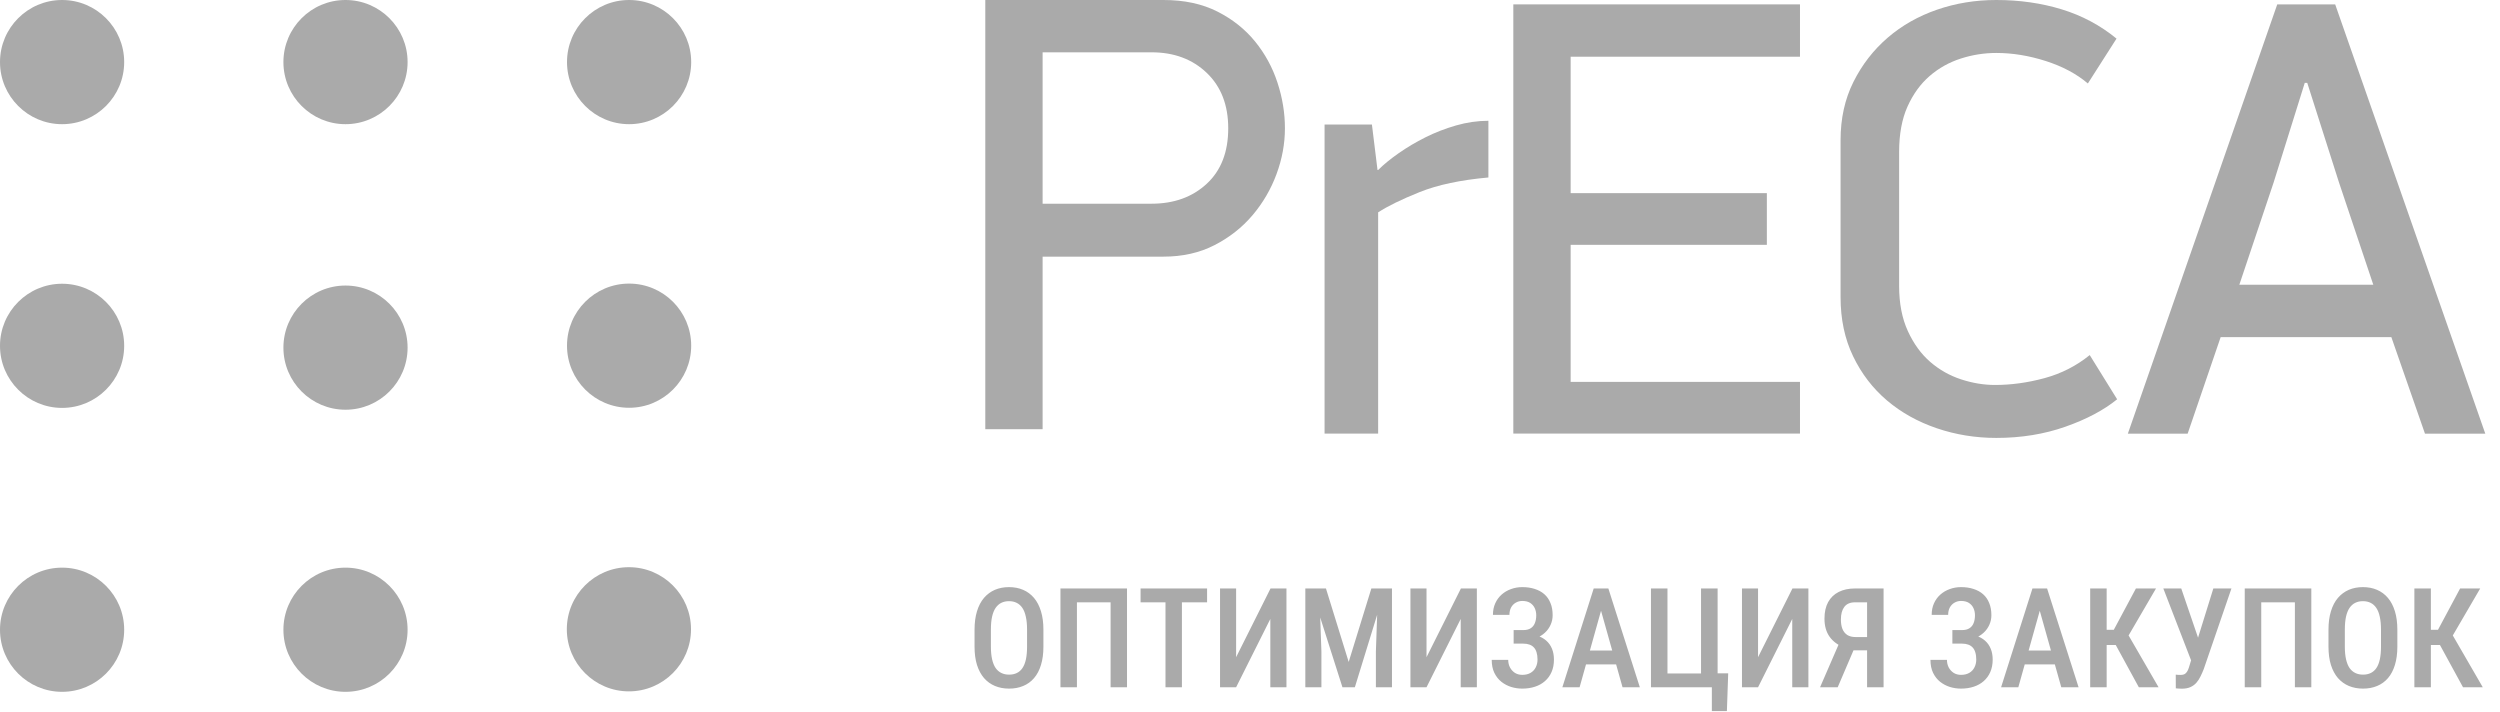
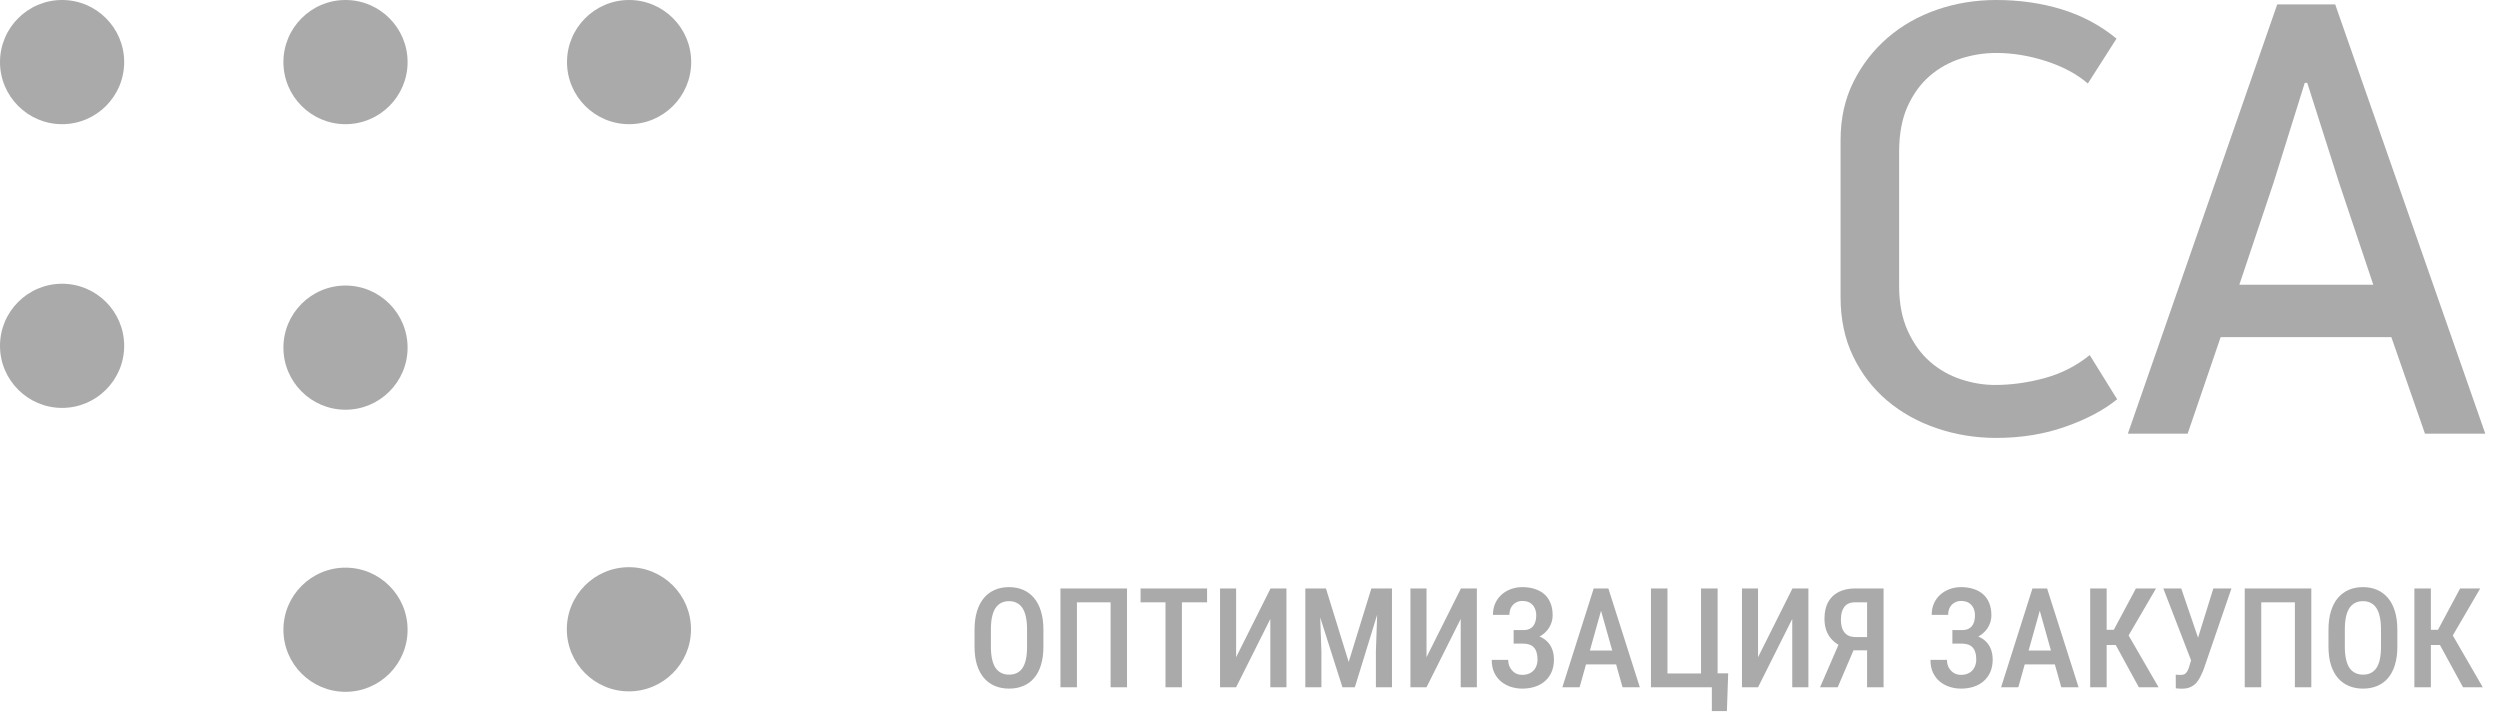
<svg xmlns="http://www.w3.org/2000/svg" width="137" height="39" viewBox="0 0 137 39" fill="none">
  <path d="M18.933 15.648C17.056 15.648 15.531 17.174 15.531 19.051C15.531 20.928 17.056 22.453 18.933 22.453C20.811 22.453 22.336 20.928 22.336 19.051C22.336 17.174 20.811 15.648 18.933 15.648Z" fill="#AAAAAA" />
  <path d="M3.402 0C1.525 0 0 1.525 0 3.402C0 5.279 1.525 6.805 3.402 6.805C5.279 6.805 6.805 5.279 6.805 3.402C6.805 1.525 5.279 0 3.402 0Z" fill="#AAAAAA" />
  <path d="M18.933 0C17.056 0 15.531 1.525 15.531 3.402C15.531 5.279 17.056 6.805 18.933 6.805C20.811 6.805 22.336 5.279 22.336 3.402C22.336 1.525 20.811 0 18.933 0Z" fill="#AAAAAA" />
  <path d="M34.475 6.805C36.352 6.805 37.877 5.279 37.877 3.402C37.877 1.525 36.352 0 34.475 0C32.597 0 31.072 1.525 31.072 3.402C31.072 5.279 32.597 6.805 34.475 6.805Z" fill="#AAAAAA" />
  <path d="M3.402 15.549C1.525 15.549 0 17.074 0 18.951C0 20.828 1.525 22.353 3.402 22.353C5.279 22.353 6.805 20.828 6.805 18.951C6.805 17.074 5.279 15.549 3.402 15.549Z" fill="#AAAAAA" />
-   <path d="M34.475 15.541C32.597 15.541 31.072 17.066 31.072 18.943C31.072 20.82 32.597 22.346 34.475 22.346C36.352 22.346 37.877 20.82 37.877 18.943C37.877 17.066 36.352 15.541 34.475 15.541Z" fill="#AAAAAA" />
-   <path d="M3.402 31.107C1.525 31.107 0 32.633 0 34.51C0 36.387 1.525 37.912 3.402 37.912C5.279 37.912 6.805 36.387 6.805 34.51C6.805 32.633 5.279 31.107 3.402 31.107Z" fill="#AAAAAA" />
  <path d="M18.933 31.107C17.056 31.107 15.531 32.633 15.531 34.51C15.531 36.387 17.056 37.912 18.933 37.912C20.811 37.912 22.336 36.387 22.336 34.51C22.336 32.633 20.811 31.107 18.933 31.107Z" fill="#AAAAAA" />
  <path d="M34.465 31.082C32.588 31.082 31.062 32.607 31.062 34.484C31.062 36.361 32.588 37.887 34.465 37.887C36.342 37.887 37.867 36.361 37.867 34.484C37.867 32.607 36.342 31.082 34.465 31.082Z" fill="#AAAAAA" />
-   <path d="M70.414 7.032C70.414 7.874 70.26 8.71 69.953 9.541C69.646 10.372 69.207 11.123 68.639 11.794C68.07 12.465 67.376 13.012 66.556 13.433C65.737 13.854 64.804 14.064 63.757 14.064H57.135V23.52H53.994V0H63.757C64.895 0 65.879 0.211 66.71 0.632C67.541 1.053 68.229 1.599 68.775 2.27C69.321 2.941 69.731 3.692 70.004 4.523C70.277 5.354 70.414 6.19 70.414 7.032ZM67.307 7.032C67.307 5.758 66.915 4.745 66.13 3.994C65.344 3.243 64.337 2.867 63.108 2.867H57.135V11.163H63.108C64.337 11.163 65.344 10.798 66.13 10.07C66.915 9.342 67.307 8.329 67.307 7.032Z" fill="#AAAAAA" />
-   <path d="M81.564 9.726C80.04 9.862 78.782 10.13 77.792 10.528C76.802 10.926 76.046 11.296 75.522 11.637V23.761H72.586V6.824H75.181L75.488 9.316H75.522C75.818 9.02 76.194 8.713 76.649 8.394C77.104 8.076 77.593 7.786 78.117 7.524C78.64 7.262 79.198 7.046 79.789 6.875C80.381 6.705 80.973 6.619 81.564 6.619V9.726Z" fill="#AAAAAA" />
-   <path d="M82.93 23.766V0.24H98.639V3.108H86.071V10.584H96.824V13.417H86.071V20.927H98.639V23.76H82.93V23.766Z" fill="#AAAAAA" />
  <path d="M109.397 0C110.671 0 111.866 0.171 112.981 0.512C114.096 0.853 115.098 1.388 115.985 2.116L114.415 4.574C113.8 4.051 113.032 3.641 112.111 3.345C111.189 3.05 110.284 2.902 109.397 2.902C108.737 2.902 108.088 3.004 107.451 3.209C106.814 3.414 106.245 3.732 105.744 4.165C105.244 4.597 104.84 5.155 104.532 5.837C104.225 6.52 104.072 7.351 104.072 8.329V15.669C104.072 16.624 104.231 17.449 104.55 18.143C104.868 18.837 105.278 19.401 105.778 19.833C106.279 20.266 106.842 20.584 107.468 20.789C108.094 20.994 108.714 21.096 109.329 21.096C110.216 21.096 111.121 20.971 112.042 20.721C112.964 20.47 113.789 20.049 114.517 19.458L116.019 21.881C115.291 22.473 114.347 22.974 113.186 23.383C112.025 23.793 110.762 23.998 109.397 23.998C108.259 23.998 107.172 23.821 106.137 23.469C105.101 23.116 104.191 22.61 103.412 21.95C102.632 21.29 102.012 20.482 101.551 19.526C101.09 18.57 100.863 17.489 100.863 16.283V7.681C100.863 6.497 101.096 5.433 101.568 4.489C102.04 3.544 102.666 2.737 103.446 2.065C104.225 1.394 105.13 0.882 106.154 0.529C107.178 0.176 108.259 0 109.397 0Z" fill="#AAAAAA" />
  <path d="M132.889 23.766L131.046 18.475H121.692L119.883 23.766H116.606L124.793 0.24H127.968L136.194 23.766H132.883H132.889ZM126.301 4.541L124.594 10.003L122.716 15.602H130.056L128.178 10.003L126.437 4.541H126.301Z" fill="#AAAAAA" />
  <path d="M57.179 34.513V35.435C57.179 35.816 57.135 36.151 57.045 36.439C56.959 36.726 56.832 36.967 56.666 37.16C56.503 37.351 56.304 37.495 56.071 37.591C55.841 37.688 55.583 37.736 55.298 37.736C55.015 37.736 54.758 37.688 54.525 37.591C54.294 37.495 54.094 37.351 53.926 37.16C53.76 36.967 53.631 36.726 53.539 36.439C53.45 36.151 53.405 35.816 53.405 35.435V34.513C53.405 34.126 53.45 33.788 53.539 33.498C53.628 33.205 53.756 32.961 53.922 32.765C54.091 32.569 54.29 32.422 54.521 32.322C54.754 32.223 55.01 32.174 55.291 32.174C55.576 32.174 55.833 32.223 56.064 32.322C56.297 32.422 56.496 32.569 56.663 32.765C56.829 32.961 56.956 33.205 57.045 33.498C57.135 33.788 57.179 34.126 57.179 34.513ZM56.283 35.435V34.505C56.283 34.23 56.261 33.995 56.216 33.799C56.174 33.6 56.111 33.439 56.027 33.315C55.942 33.189 55.838 33.096 55.714 33.036C55.593 32.974 55.452 32.944 55.291 32.944C55.134 32.944 54.994 32.974 54.87 33.036C54.749 33.096 54.645 33.189 54.558 33.315C54.474 33.439 54.409 33.6 54.365 33.799C54.322 33.995 54.301 34.23 54.301 34.505V35.435C54.301 35.705 54.324 35.938 54.368 36.134C54.413 36.327 54.477 36.486 54.562 36.61C54.648 36.731 54.754 36.822 54.878 36.881C55.002 36.941 55.142 36.97 55.298 36.97C55.457 36.97 55.598 36.941 55.722 36.881C55.846 36.822 55.949 36.731 56.03 36.61C56.115 36.486 56.178 36.327 56.22 36.134C56.262 35.938 56.283 35.705 56.283 35.435ZM61.76 32.248V37.662H60.861V33.007H59.016V37.662H58.113V32.248H61.76ZM64.769 32.248V37.662H63.869V32.248H64.769ZM66.148 32.248V33.007H62.504V32.248H66.148ZM67.739 36.015L69.625 32.248H70.498V37.662H69.614V33.918L67.739 37.662H66.858V32.248H67.739V36.015ZM71.841 32.248H72.662L73.908 36.275L75.15 32.248H75.912L74.246 37.662H73.566L71.841 32.248ZM71.532 32.248H72.291L72.413 35.695V37.662H71.532V32.248ZM75.518 32.248H76.28V37.662H75.399V35.695L75.518 32.248ZM78.173 36.015L80.058 32.248H80.932V37.662H80.047V33.918L78.173 37.662H77.292V32.248H78.173V36.015ZM83.576 35.067H82.947V34.528H83.479C83.648 34.528 83.783 34.494 83.884 34.427C83.989 34.36 84.064 34.266 84.111 34.145C84.161 34.023 84.186 33.882 84.186 33.721C84.186 33.577 84.158 33.445 84.104 33.326C84.049 33.208 83.966 33.112 83.855 33.04C83.743 32.968 83.598 32.932 83.42 32.932C83.288 32.932 83.168 32.965 83.059 33.029C82.952 33.091 82.868 33.179 82.806 33.293C82.747 33.407 82.717 33.541 82.717 33.695H81.813C81.813 33.459 81.855 33.248 81.94 33.062C82.024 32.874 82.141 32.714 82.289 32.583C82.438 32.451 82.609 32.351 82.802 32.282C82.996 32.21 83.201 32.174 83.42 32.174C83.672 32.174 83.9 32.207 84.104 32.274C84.309 32.339 84.486 32.435 84.632 32.564C84.778 32.693 84.89 32.854 84.966 33.048C85.046 33.238 85.085 33.46 85.085 33.713C85.085 33.899 85.048 34.074 84.974 34.237C84.902 34.401 84.799 34.545 84.665 34.669C84.534 34.793 84.375 34.891 84.189 34.962C84.003 35.032 83.799 35.067 83.576 35.067ZM82.947 34.743H83.576C83.824 34.743 84.046 34.774 84.241 34.836C84.437 34.898 84.602 34.989 84.736 35.108C84.872 35.227 84.976 35.374 85.048 35.55C85.12 35.724 85.156 35.923 85.156 36.149C85.156 36.401 85.113 36.627 85.026 36.825C84.942 37.021 84.821 37.187 84.665 37.324C84.511 37.46 84.328 37.563 84.115 37.632C83.904 37.702 83.672 37.736 83.42 37.736C83.216 37.736 83.016 37.707 82.817 37.647C82.619 37.585 82.439 37.491 82.278 37.364C82.117 37.236 81.988 37.072 81.891 36.874C81.795 36.675 81.746 36.437 81.746 36.16H82.65C82.65 36.311 82.682 36.45 82.747 36.576C82.814 36.7 82.904 36.799 83.018 36.874C83.135 36.946 83.268 36.982 83.42 36.982C83.598 36.982 83.749 36.946 83.873 36.874C83.997 36.802 84.091 36.703 84.156 36.576C84.223 36.447 84.256 36.304 84.256 36.145C84.256 35.994 84.239 35.862 84.204 35.751C84.172 35.639 84.122 35.549 84.055 35.479C83.989 35.407 83.907 35.355 83.81 35.323C83.716 35.288 83.606 35.271 83.479 35.271H82.947V34.743ZM87.87 32.992L86.562 37.662H85.617L87.335 32.248H87.922L87.87 32.992ZM88.915 37.662L87.603 32.992L87.54 32.248H88.138L89.863 37.662H88.915ZM88.938 35.65V36.409H86.416V35.65H88.938ZM94.705 36.9L94.634 38.967H93.809V37.662H93.407V36.9H94.705ZM90.473 37.662V32.248H91.377V36.907H93.217V32.248H94.125V37.662H90.473ZM96.341 36.015L98.226 32.248H99.1V37.662H98.215V33.918L96.341 37.662H95.46V32.248H96.341V36.015ZM102.573 35.639H101.439L101.074 35.487C100.722 35.355 100.452 35.158 100.264 34.896C100.075 34.633 99.981 34.301 99.981 33.899C99.981 33.542 100.048 33.241 100.182 32.995C100.318 32.75 100.511 32.564 100.762 32.438C101.015 32.311 101.312 32.248 101.654 32.248H103.22V37.662H102.316V33.007H101.654C101.391 33.007 101.197 33.09 101.07 33.256C100.944 33.422 100.881 33.652 100.881 33.947C100.881 34.151 100.909 34.324 100.966 34.468C101.026 34.612 101.115 34.722 101.234 34.799C101.353 34.873 101.502 34.91 101.68 34.91H102.573V35.639ZM101.751 35.219L100.706 37.662H99.739L100.799 35.219H101.751ZM107.618 35.067H106.99V34.528H107.522C107.69 34.528 107.825 34.494 107.927 34.427C108.031 34.36 108.107 34.266 108.154 34.145C108.203 34.023 108.228 33.882 108.228 33.721C108.228 33.577 108.201 33.445 108.146 33.326C108.092 33.208 108.009 33.112 107.897 33.04C107.786 32.968 107.641 32.932 107.462 32.932C107.331 32.932 107.211 32.965 107.102 33.029C106.995 33.091 106.911 33.179 106.849 33.293C106.789 33.407 106.759 33.541 106.759 33.695H105.856C105.856 33.459 105.898 33.248 105.982 33.062C106.067 32.874 106.183 32.714 106.332 32.583C106.481 32.451 106.652 32.351 106.845 32.282C107.038 32.21 107.244 32.174 107.462 32.174C107.715 32.174 107.943 32.207 108.146 32.274C108.352 32.339 108.528 32.435 108.674 32.564C108.821 32.693 108.932 32.854 109.009 33.048C109.088 33.238 109.128 33.46 109.128 33.713C109.128 33.899 109.091 34.074 109.017 34.237C108.945 34.401 108.842 34.545 108.708 34.669C108.577 34.793 108.418 34.891 108.232 34.962C108.046 35.032 107.842 35.067 107.618 35.067ZM106.99 34.743H107.618C107.866 34.743 108.088 34.774 108.284 34.836C108.48 34.898 108.645 34.989 108.779 35.108C108.915 35.227 109.019 35.374 109.091 35.55C109.163 35.724 109.199 35.923 109.199 36.149C109.199 36.401 109.155 36.627 109.069 36.825C108.984 37.021 108.864 37.187 108.708 37.324C108.554 37.46 108.371 37.563 108.158 37.632C107.947 37.702 107.715 37.736 107.462 37.736C107.259 37.736 107.058 37.707 106.86 37.647C106.662 37.585 106.482 37.491 106.321 37.364C106.16 37.236 106.031 37.072 105.934 36.874C105.837 36.675 105.789 36.437 105.789 36.16H106.693C106.693 36.311 106.725 36.45 106.789 36.576C106.856 36.7 106.947 36.799 107.061 36.874C107.177 36.946 107.311 36.982 107.462 36.982C107.641 36.982 107.792 36.946 107.916 36.874C108.04 36.802 108.134 36.703 108.198 36.576C108.265 36.447 108.299 36.304 108.299 36.145C108.299 35.994 108.282 35.862 108.247 35.751C108.215 35.639 108.165 35.549 108.098 35.479C108.031 35.407 107.949 35.355 107.853 35.323C107.758 35.288 107.648 35.271 107.522 35.271H106.99V34.743ZM111.913 32.992L110.604 37.662H109.66L111.378 32.248H111.965L111.913 32.992ZM112.958 37.662L111.645 32.992L111.582 32.248H112.181L113.906 37.662H112.958ZM112.98 35.65V36.409H110.459V35.65H112.98ZM115.445 32.248V37.662H114.542V32.248H115.445ZM118.149 32.248L116.342 35.346H115.189L115.055 34.513H115.836L117.048 32.248H118.149ZM117.208 37.662L115.862 35.197L116.442 34.468L118.29 37.662H117.208ZM120.197 35.769L121.291 32.248H122.283L120.763 36.673C120.708 36.812 120.649 36.946 120.584 37.075C120.522 37.203 120.447 37.319 120.357 37.42C120.268 37.52 120.159 37.598 120.03 37.655C119.904 37.712 119.749 37.74 119.565 37.74C119.513 37.74 119.453 37.738 119.383 37.733C119.316 37.728 119.267 37.724 119.234 37.721L119.231 36.97C119.256 36.973 119.299 36.977 119.361 36.982C119.425 36.984 119.47 36.985 119.495 36.985C119.609 36.985 119.696 36.962 119.755 36.915C119.817 36.865 119.865 36.799 119.9 36.718C119.935 36.636 119.966 36.545 119.993 36.446L120.197 35.769ZM119.532 32.248L120.543 35.208L120.792 36.216L120.093 36.242L118.55 32.248H119.532ZM126.66 32.248V37.662H125.76V33.007H123.916V37.662H123.012V32.248H126.66ZM131.375 34.513V35.435C131.375 35.816 131.33 36.151 131.241 36.439C131.154 36.726 131.028 36.967 130.862 37.16C130.698 37.351 130.5 37.495 130.267 37.591C130.036 37.688 129.778 37.736 129.493 37.736C129.211 37.736 128.953 37.688 128.72 37.591C128.489 37.495 128.29 37.351 128.121 37.16C127.955 36.967 127.826 36.726 127.735 36.439C127.645 36.151 127.601 35.816 127.601 35.435V34.513C127.601 34.126 127.645 33.788 127.735 33.498C127.824 33.205 127.951 32.961 128.118 32.765C128.286 32.569 128.486 32.422 128.716 32.322C128.949 32.223 129.206 32.174 129.486 32.174C129.771 32.174 130.029 32.223 130.259 32.322C130.492 32.422 130.692 32.569 130.858 32.765C131.024 32.961 131.152 33.205 131.241 33.498C131.33 33.788 131.375 34.126 131.375 34.513ZM130.479 35.435V34.505C130.479 34.23 130.456 33.995 130.412 33.799C130.37 33.6 130.306 33.439 130.222 33.315C130.138 33.189 130.034 33.096 129.91 33.036C129.788 32.974 129.647 32.944 129.486 32.944C129.33 32.944 129.19 32.974 129.066 33.036C128.944 33.096 128.84 33.189 128.753 33.315C128.669 33.439 128.605 33.6 128.56 33.799C128.518 33.995 128.497 34.23 128.497 34.505V35.435C128.497 35.705 128.519 35.938 128.564 36.134C128.608 36.327 128.673 36.486 128.757 36.61C128.844 36.731 128.949 36.822 129.073 36.881C129.197 36.941 129.337 36.97 129.493 36.97C129.652 36.97 129.793 36.941 129.917 36.881C130.041 36.822 130.144 36.731 130.226 36.61C130.31 36.486 130.373 36.327 130.415 36.134C130.458 35.938 130.479 35.705 130.479 35.435ZM133.212 32.248V37.662H132.308V32.248H133.212ZM135.915 32.248L134.108 35.346H132.955L132.821 34.513H133.602L134.814 32.248H135.915ZM134.974 37.662L133.628 35.197L134.208 34.468L136.056 37.662H134.974Z" fill="#AAAAAA" />
</svg>